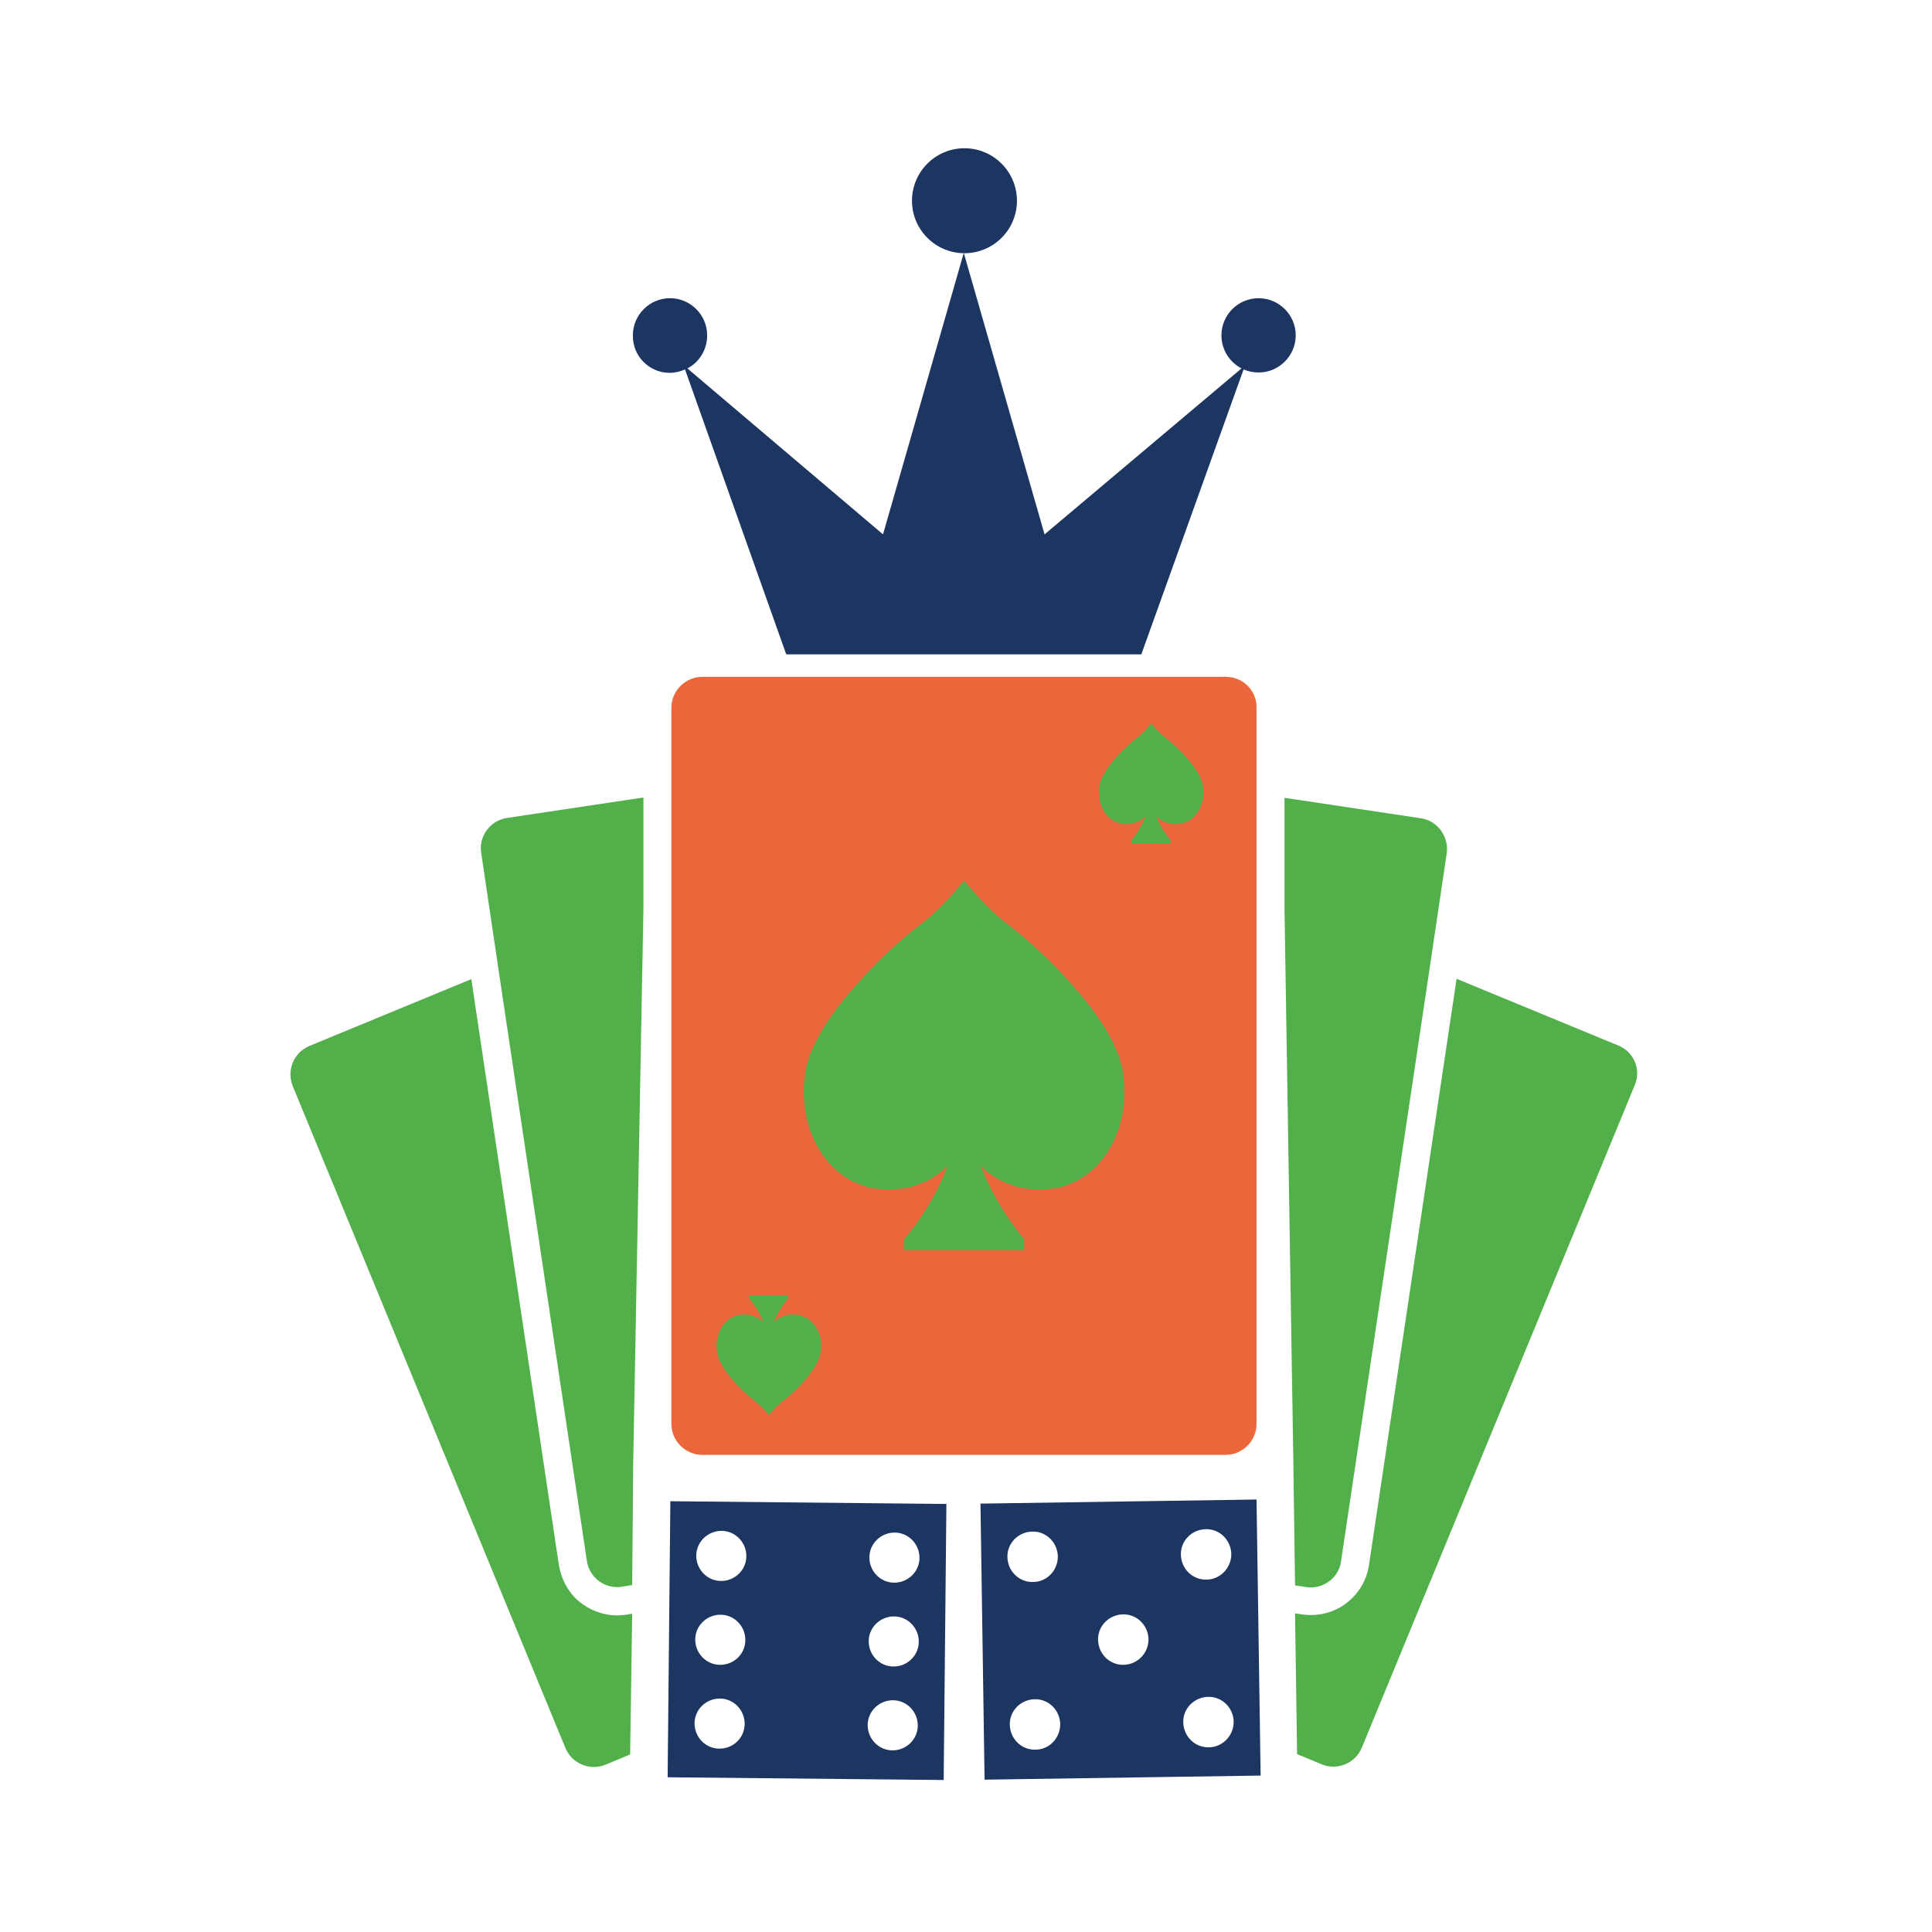
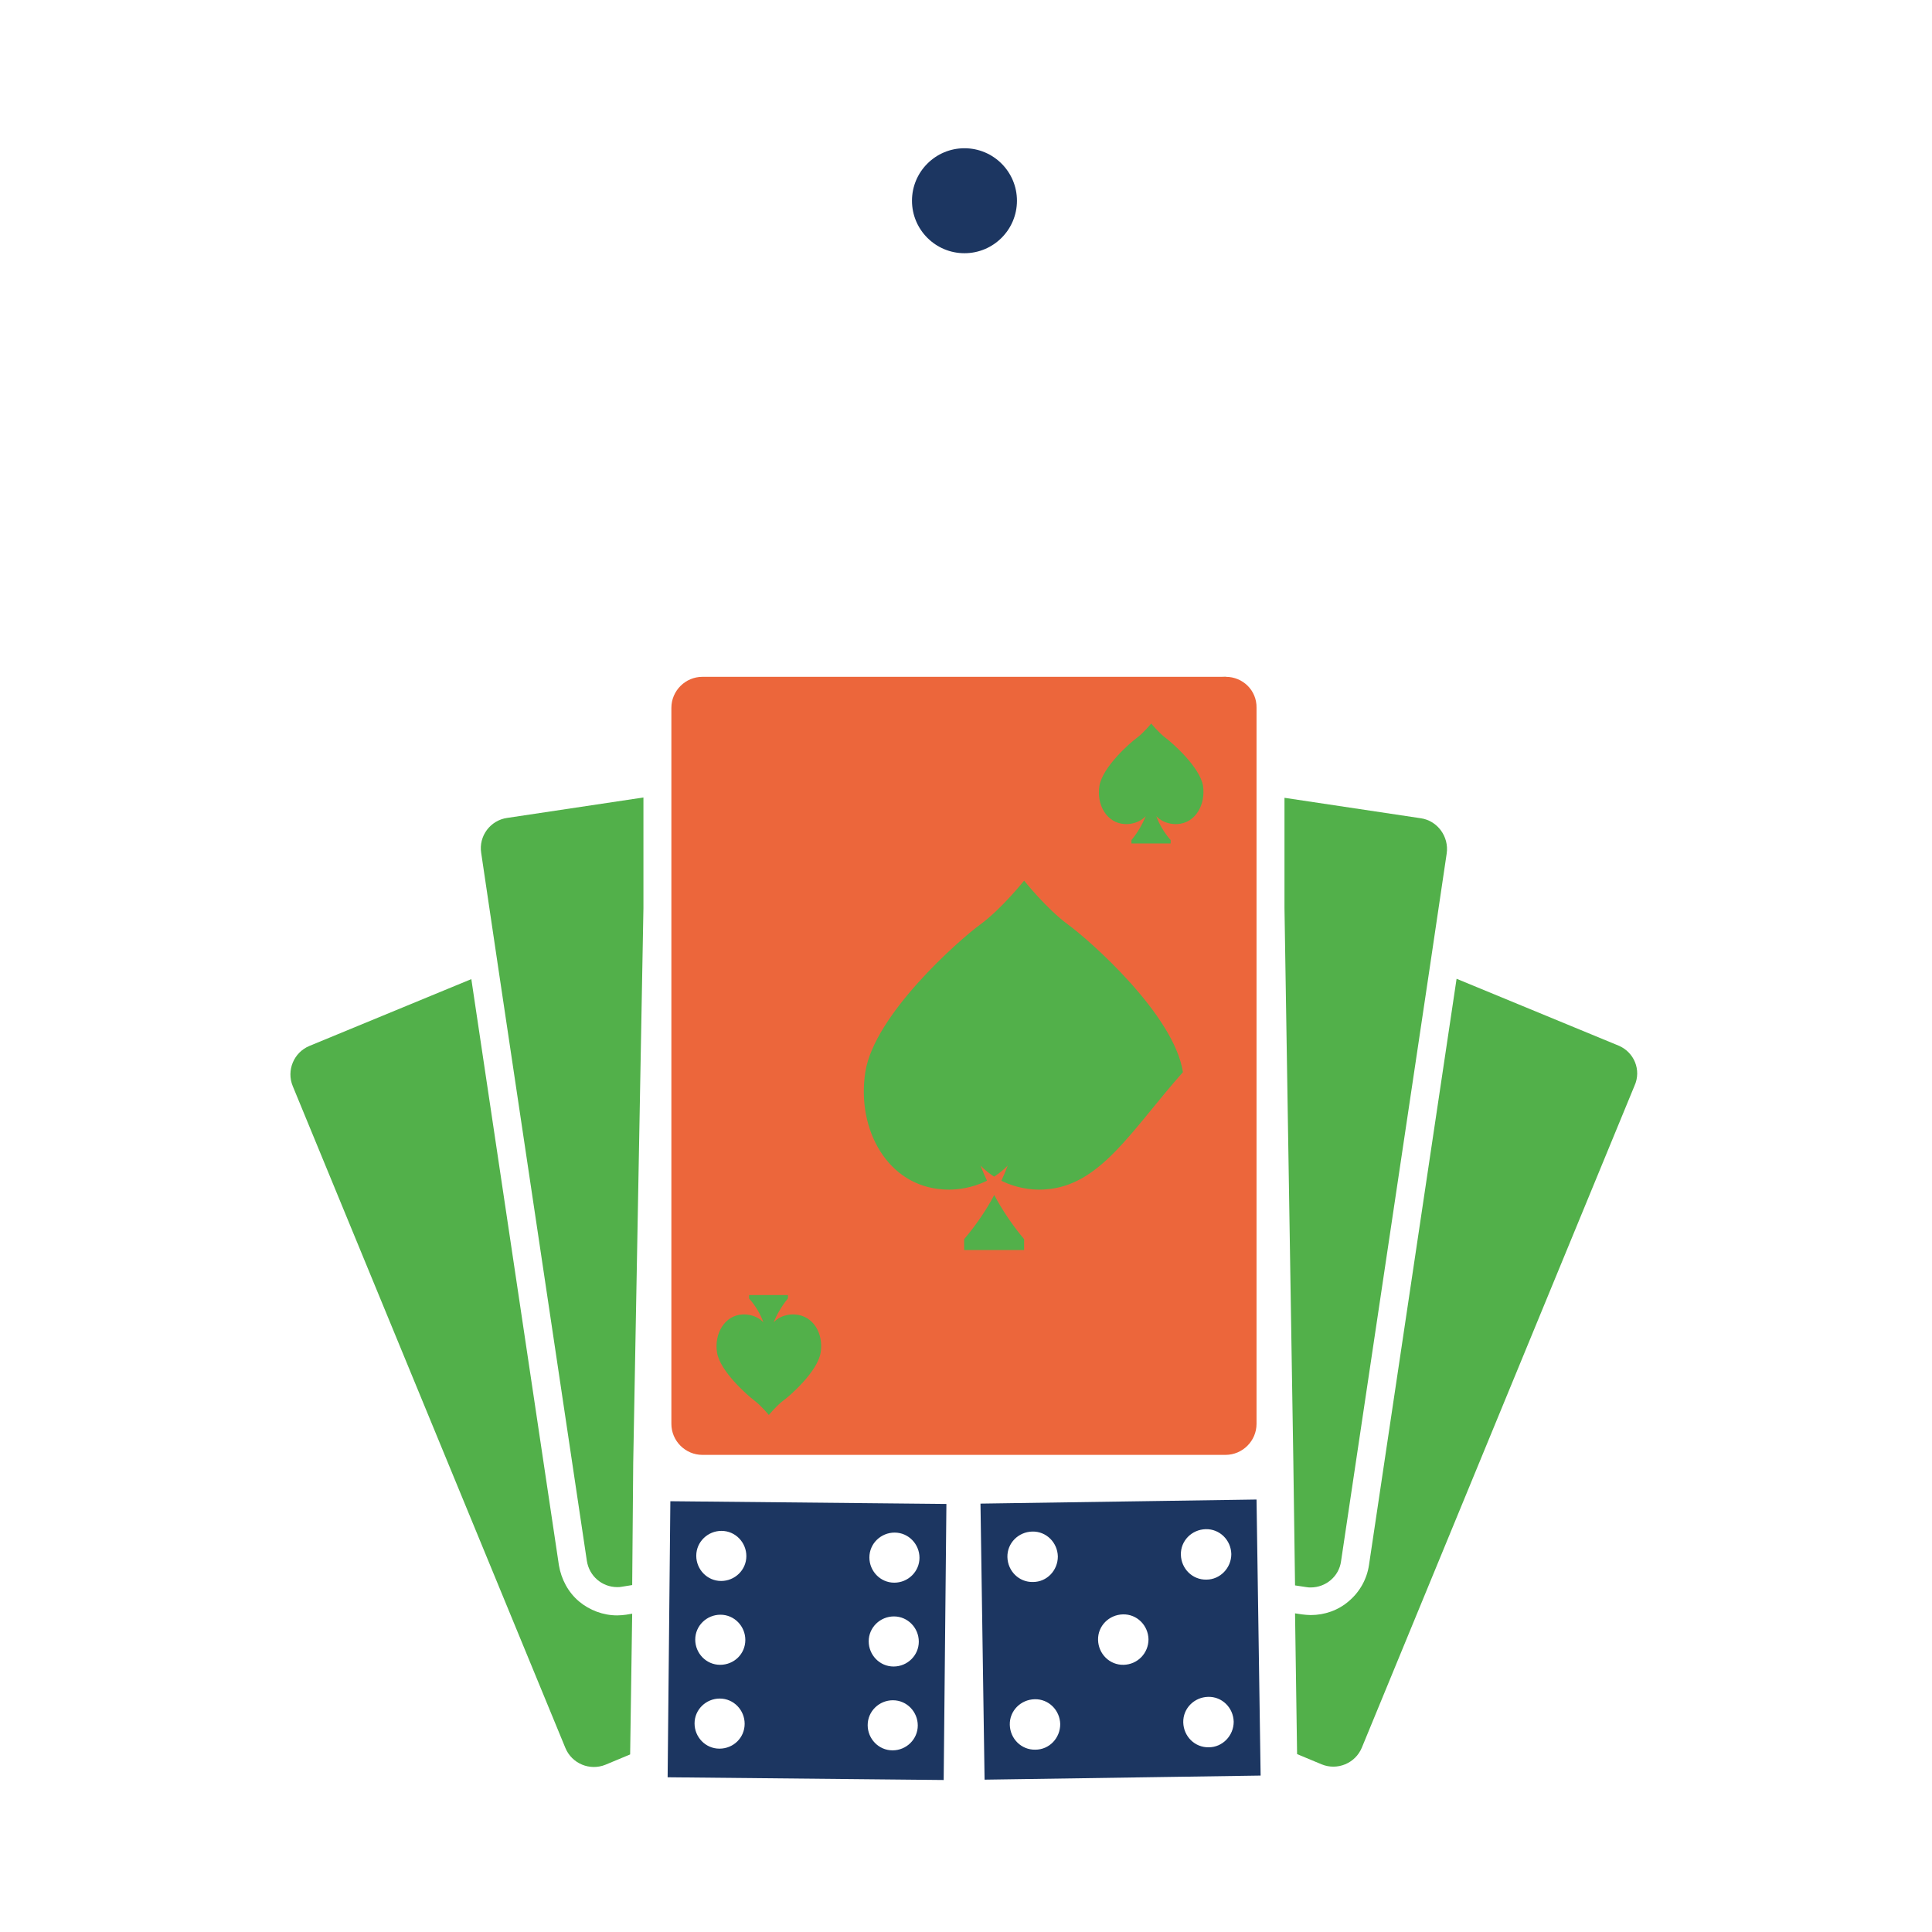
<svg xmlns="http://www.w3.org/2000/svg" version="1.1" x="0px" y="0px" viewBox="0 0 56.69 56.69" style="enable-background:new 0 0 56.69 56.69;" xml:space="preserve">
  <style type="text/css">
	.st0{fill:#52B04A;}
	.st1{fill:#EC663B;}
	.st2{fill:#1C3661;}
</style>
  <g id="Layer_3">
</g>
  <g id="Layer_2">
</g>
  <g id="Layer_6">
</g>
  <g id="Layer_5">
</g>
  <g id="Layer_8">
    <polygon class="st0" points="35.97,19.86 21.85,20.33 20.61,42.67 33.7,42.67 34.72,33.01  " />
  </g>
  <g id="Layer_1">
    <g>
      <g>
-         <path class="st1" d="M35.97,19.86H20.61c-0.5,0-0.91,0.41-0.91,0.91v21.01c0,0.5,0.41,0.91,0.91,0.91h1.03h0.41h0.41h2.48h11.02     c0.5,0,0.91-0.41,0.91-0.91V26.31v-3.03v-0.41v-0.41v-1.69C36.88,20.26,36.47,19.86,35.97,19.86z M24.08,39.69     c-0.09,0.55-0.89,1.26-1.1,1.41c-0.2,0.15-0.42,0.42-0.42,0.42s-0.22-0.27-0.42-0.42c-0.2-0.15-1.01-0.86-1.1-1.41     c-0.09-0.55,0.22-1.09,0.74-1.12c0,0,0.36-0.04,0.62,0.23c-0.08-0.22-0.21-0.46-0.42-0.7v-0.1h0.57h0.57v0.1     c-0.2,0.24-0.33,0.49-0.42,0.7c0.26-0.27,0.62-0.23,0.62-0.23C23.87,38.6,24.17,39.14,24.08,39.69z M30.67,34.9     c0,0-1.09,0.13-1.9-0.7c0.26,0.66,0.66,1.42,1.28,2.16v0.32h-1.76h-1.76v-0.32c0.63-0.74,1.03-1.5,1.28-2.16     c-0.81,0.83-1.9,0.7-1.9,0.7c-1.62-0.1-2.54-1.75-2.28-3.44c0.26-1.68,2.74-3.87,3.37-4.33c0.63-0.46,1.29-1.29,1.29-1.29     s0.66,0.83,1.29,1.29c0.63,0.46,3.11,2.64,3.37,4.33C33.21,33.15,32.29,34.8,30.67,34.9z M34.55,24.18c0,0-0.36,0.04-0.62-0.23     c0.08,0.22,0.21,0.46,0.42,0.7v0.1h-0.57H33.2v-0.1c0.2-0.24,0.33-0.49,0.42-0.7C33.35,24.22,33,24.18,33,24.18     c-0.53-0.03-0.83-0.57-0.74-1.12c0.09-0.55,0.89-1.26,1.1-1.41c0.2-0.15,0.42-0.42,0.42-0.42s0.22,0.27,0.42,0.42     c0.2,0.15,1.01,0.86,1.1,1.41C35.38,23.61,35.08,24.15,34.55,24.18z" />
+         <path class="st1" d="M35.97,19.86H20.61c-0.5,0-0.91,0.41-0.91,0.91v21.01c0,0.5,0.41,0.91,0.91,0.91h1.03h0.41h0.41h2.48h11.02     c0.5,0,0.91-0.41,0.91-0.91V26.31v-3.03v-0.41v-0.41v-1.69C36.88,20.26,36.47,19.86,35.97,19.86z M24.08,39.69     c-0.09,0.55-0.89,1.26-1.1,1.41c-0.2,0.15-0.42,0.42-0.42,0.42s-0.22-0.27-0.42-0.42c-0.2-0.15-1.01-0.86-1.1-1.41     c-0.09-0.55,0.22-1.09,0.74-1.12c0,0,0.36-0.04,0.62,0.23c-0.08-0.22-0.21-0.46-0.42-0.7v-0.1h0.57h0.57v0.1     c-0.2,0.24-0.33,0.49-0.42,0.7c0.26-0.27,0.62-0.23,0.62-0.23C23.87,38.6,24.17,39.14,24.08,39.69z M30.67,34.9     c0,0-1.09,0.13-1.9-0.7c0.26,0.66,0.66,1.42,1.28,2.16v0.32h-1.76v-0.32c0.63-0.74,1.03-1.5,1.28-2.16     c-0.81,0.83-1.9,0.7-1.9,0.7c-1.62-0.1-2.54-1.75-2.28-3.44c0.26-1.68,2.74-3.87,3.37-4.33c0.63-0.46,1.29-1.29,1.29-1.29     s0.66,0.83,1.29,1.29c0.63,0.46,3.11,2.64,3.37,4.33C33.21,33.15,32.29,34.8,30.67,34.9z M34.55,24.18c0,0-0.36,0.04-0.62-0.23     c0.08,0.22,0.21,0.46,0.42,0.7v0.1h-0.57H33.2v-0.1c0.2-0.24,0.33-0.49,0.42-0.7C33.35,24.22,33,24.18,33,24.18     c-0.53-0.03-0.83-0.57-0.74-1.12c0.09-0.55,0.89-1.26,1.1-1.41c0.2-0.15,0.42-0.42,0.42-0.42s0.22,0.27,0.42,0.42     c0.2,0.15,1.01,0.86,1.1,1.41C35.38,23.61,35.08,24.15,34.55,24.18z" />
      </g>
      <g>
        <path class="st2" d="M28.3,4.35c0.85,0,1.54,0.69,1.54,1.54c0,0.85-0.69,1.54-1.54,1.54c-0.85,0-1.54-0.69-1.54-1.54     C26.76,5.04,27.45,4.35,28.3,4.35z" />
-         <path class="st2" d="M19.65,10.94c0.16,0,0.32-0.04,0.45-0.1l2.97,8.36h10.42l3-8.36c0.14,0.06,0.29,0.09,0.44,0.09     c0.6,0,1.09-0.49,1.09-1.09c0-0.6-0.49-1.09-1.09-1.09c-0.6,0-1.09,0.49-1.09,1.09c0,0.42,0.24,0.79,0.59,0.97l-5.78,4.87     l-2.37-8.26l-2.37,8.26l-5.74-4.87c0.35-0.18,0.58-0.55,0.58-0.97c0-0.6-0.49-1.09-1.09-1.09c-0.6,0-1.09,0.49-1.09,1.09     C18.56,10.45,19.05,10.94,19.65,10.94z" />
      </g>
      <g>
        <path class="st0" d="M37.95,42.89L38,46.52l0.33,0.05c0.05,0.01,0.09,0.01,0.13,0.01c0.44,0,0.83-0.32,0.89-0.77l2.6-17.4     l0.5-3.37c0.07-0.49-0.27-0.96-0.76-1.03l-4-0.6v3.24L37.95,42.89z" />
        <path class="st0" d="M14.62,28.4l2.6,17.4c0.07,0.45,0.45,0.77,0.89,0.77c0.04,0,0.09,0,0.13-0.01l0.31-0.05l0.03-3.58l0.3-16.29     V23.4l-4,0.6c-0.49,0.07-0.84,0.53-0.76,1.03L14.62,28.4z" />
        <path class="st0" d="M47.49,30.68l-4.75-1.96l-2.57,17.2c-0.06,0.41-0.27,0.79-0.59,1.06c-0.31,0.27-0.71,0.41-1.12,0.41     c-0.09,0-0.17-0.01-0.26-0.02l-0.2-0.03l0.06,4.13l0.72,0.3c0.46,0.19,0.99-0.03,1.18-0.49l8-19.42     C48.17,31.4,47.95,30.87,47.49,30.68z" />
        <path class="st0" d="M18.55,47.35l-0.18,0.03c-0.08,0.01-0.17,0.02-0.26,0.02c-0.41,0-0.81-0.15-1.12-0.41     c-0.32-0.27-0.52-0.65-0.59-1.06l-2.57-17.2l-4.75,1.96c-0.46,0.19-0.68,0.72-0.49,1.18l8,19.42c0.19,0.46,0.72,0.68,1.18,0.49     l0.72-0.3L18.55,47.35z" />
      </g>
      <path class="st2" d="M19.67,44.05l-0.08,8.1l8.1,0.08l0.08-8.1L19.67,44.05z M21.11,51.31c-0.41,0-0.73-0.34-0.73-0.74    c0-0.41,0.34-0.73,0.74-0.73c0.41,0,0.73,0.34,0.73,0.74C21.85,50.99,21.52,51.31,21.11,51.31z M21.13,48.85    c-0.41,0-0.73-0.34-0.73-0.74c0-0.41,0.34-0.73,0.74-0.73c0.41,0,0.73,0.34,0.73,0.74C21.87,48.53,21.54,48.85,21.13,48.85z     M21.16,46.39c-0.41,0-0.73-0.34-0.73-0.74c0-0.41,0.34-0.73,0.74-0.73c0.41,0,0.73,0.34,0.73,0.74    C21.9,46.07,21.56,46.39,21.16,46.39z M26.19,51.36c-0.41,0-0.73-0.34-0.73-0.74c0-0.41,0.34-0.73,0.74-0.73    c0.41,0,0.73,0.34,0.73,0.74C26.93,51.03,26.6,51.36,26.19,51.36z M26.22,48.9c-0.41,0-0.73-0.34-0.73-0.74    c0-0.41,0.34-0.73,0.74-0.73c0.41,0,0.73,0.34,0.73,0.74C26.96,48.57,26.63,48.9,26.22,48.9z M26.24,46.44    c-0.41,0-0.73-0.34-0.73-0.74c0-0.41,0.34-0.73,0.74-0.73c0.41,0,0.73,0.34,0.73,0.74C26.98,46.11,26.65,46.44,26.24,46.44z     M28.77,44.12l0.12,8.1l8.1-0.12L36.87,44L28.77,44.12z M30.38,51.34c-0.41,0.01-0.74-0.32-0.75-0.73    c-0.01-0.41,0.32-0.74,0.73-0.75c0.41-0.01,0.74,0.32,0.75,0.73C31.11,51,30.79,51.34,30.38,51.34z M30.31,46.42    c-0.41,0.01-0.74-0.32-0.75-0.73c-0.01-0.41,0.32-0.74,0.73-0.75c0.41-0.01,0.74,0.32,0.75,0.73    C31.04,46.08,30.72,46.42,30.31,46.42z M32.97,48.85c-0.41,0.01-0.74-0.32-0.75-0.73c-0.01-0.41,0.32-0.74,0.73-0.75    c0.41-0.01,0.74,0.32,0.75,0.73C33.7,48.51,33.38,48.84,32.97,48.85z M35.47,51.27c-0.41,0.01-0.74-0.32-0.75-0.73    c-0.01-0.41,0.32-0.74,0.73-0.75c0.41-0.01,0.74,0.32,0.75,0.73C36.2,50.93,35.87,51.27,35.47,51.27z M35.4,46.35    c-0.41,0.01-0.74-0.32-0.75-0.73c-0.01-0.41,0.32-0.74,0.73-0.75c0.41-0.01,0.74,0.32,0.75,0.73    C36.13,46.01,35.8,46.35,35.4,46.35z" />
    </g>
  </g>
  <g id="Layer_7">
</g>
  <g id="Layer_4">
</g>
</svg>